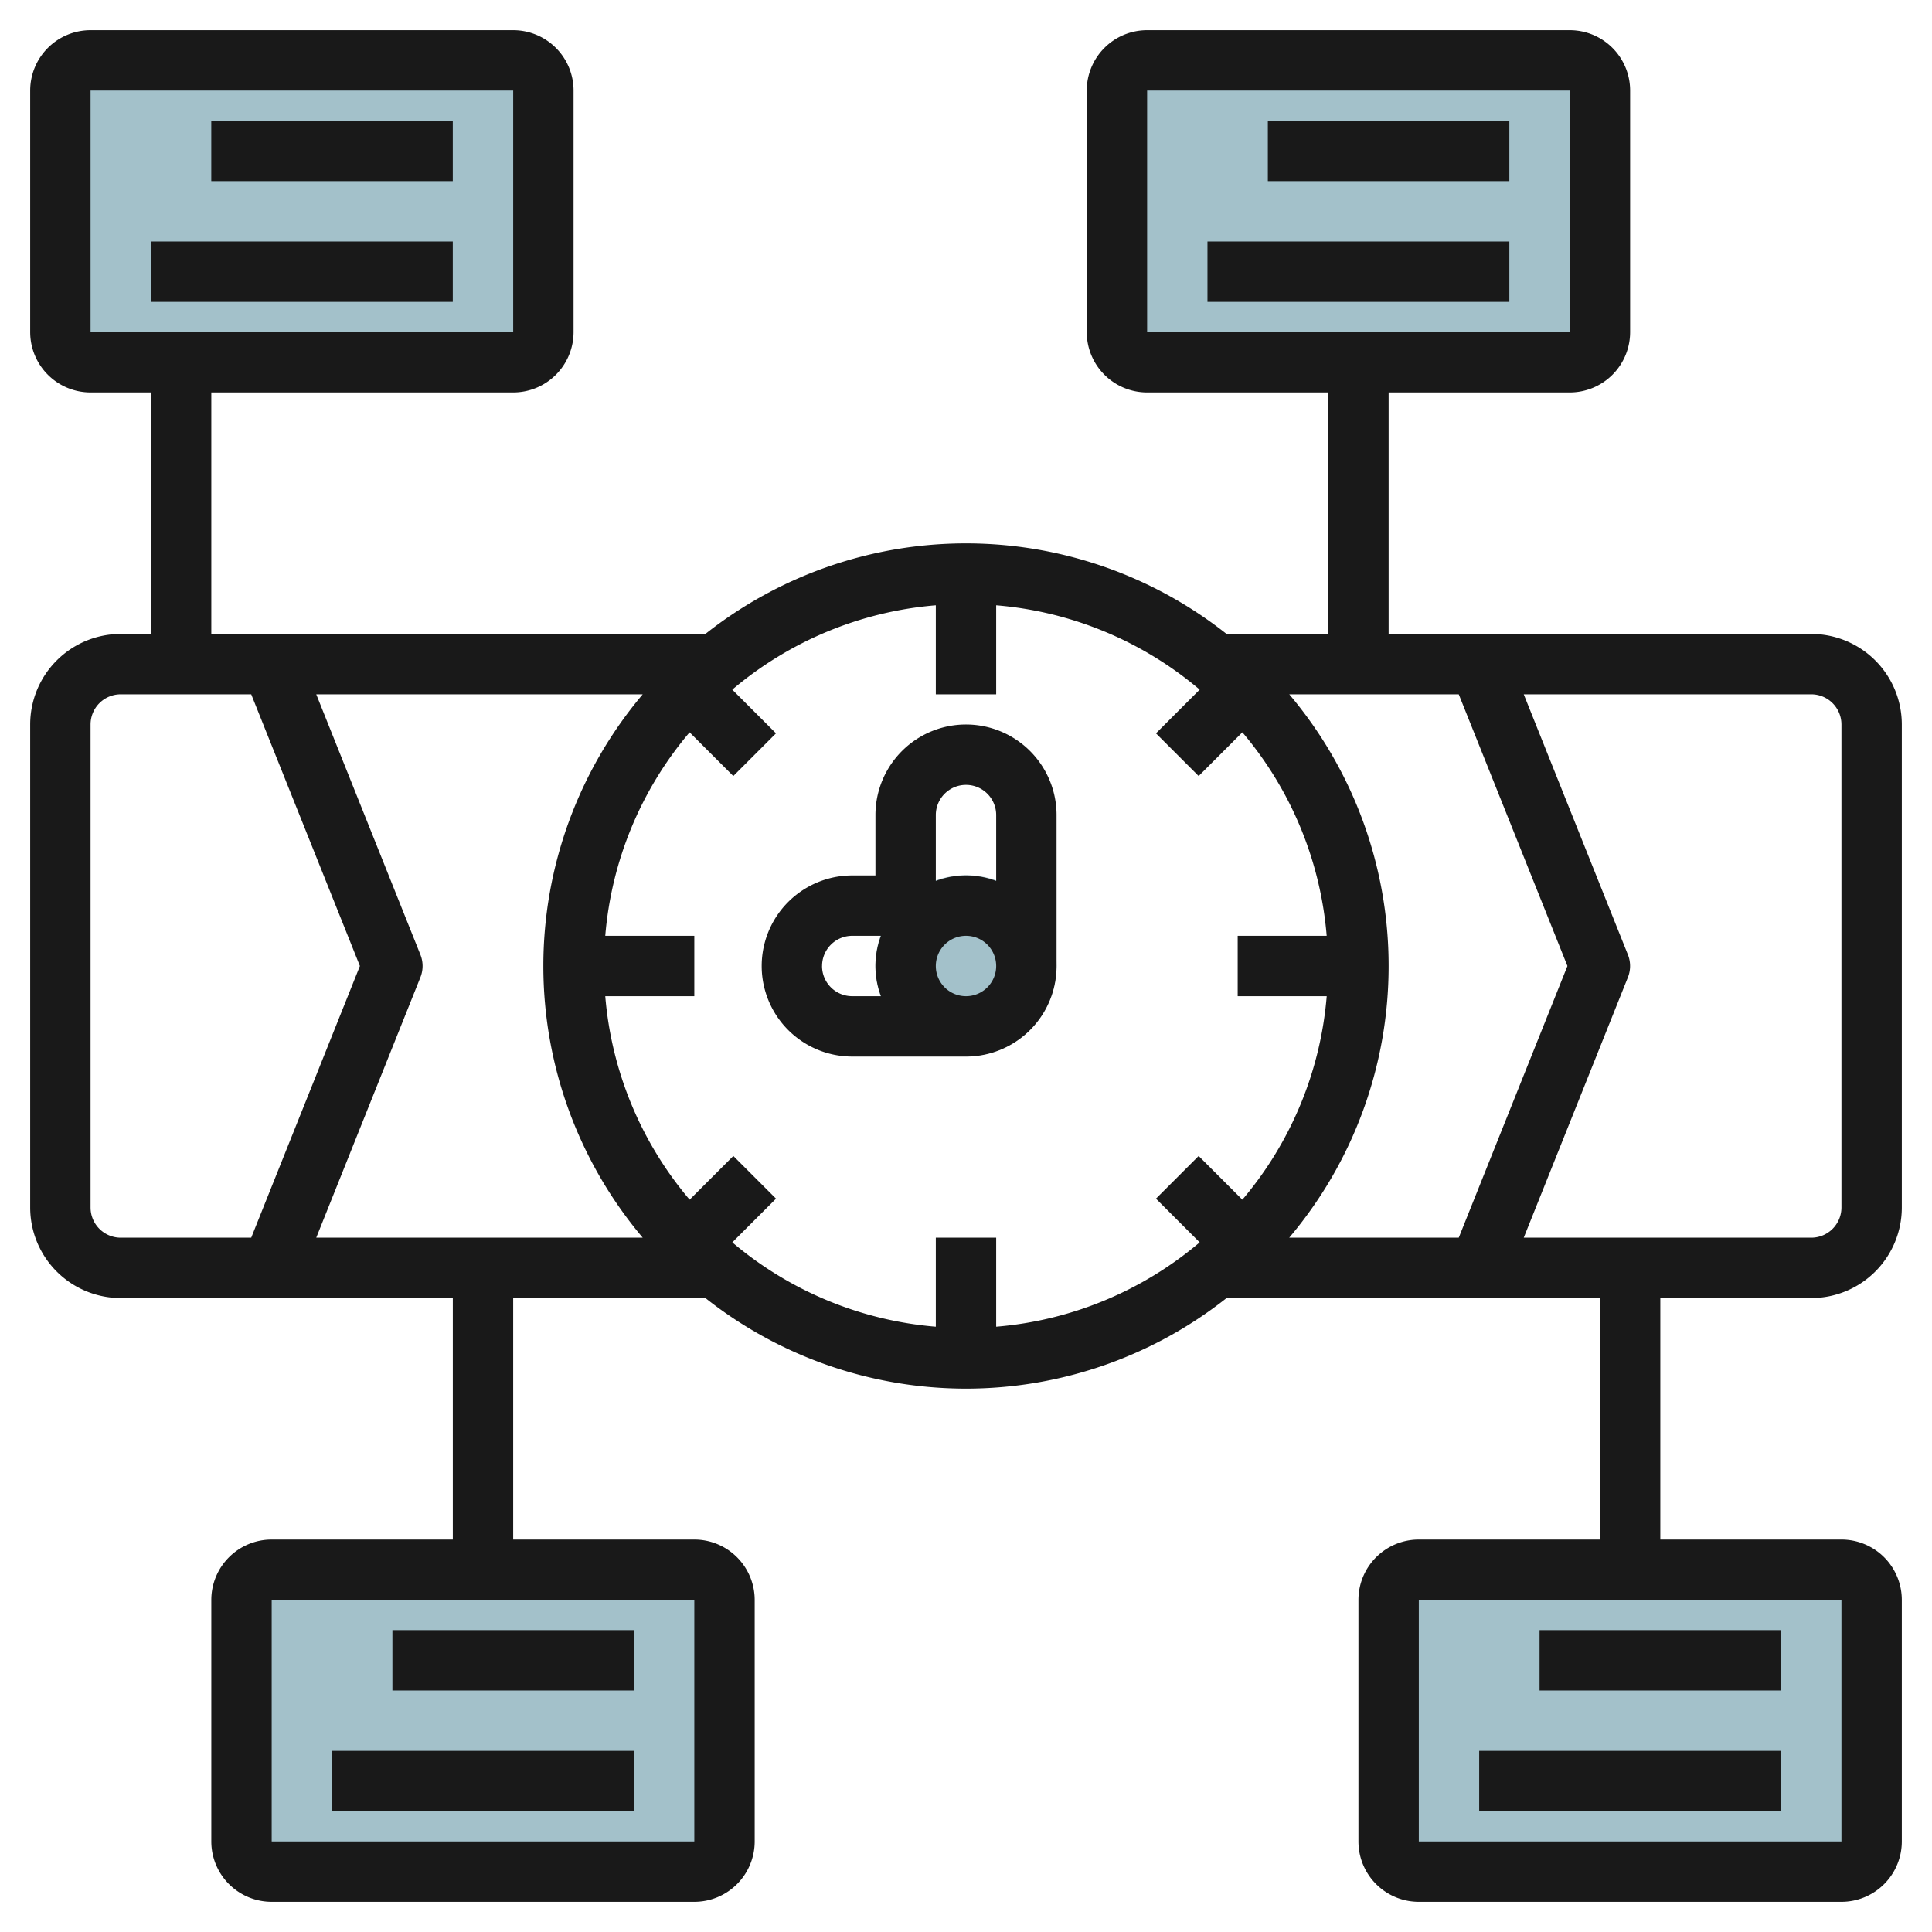
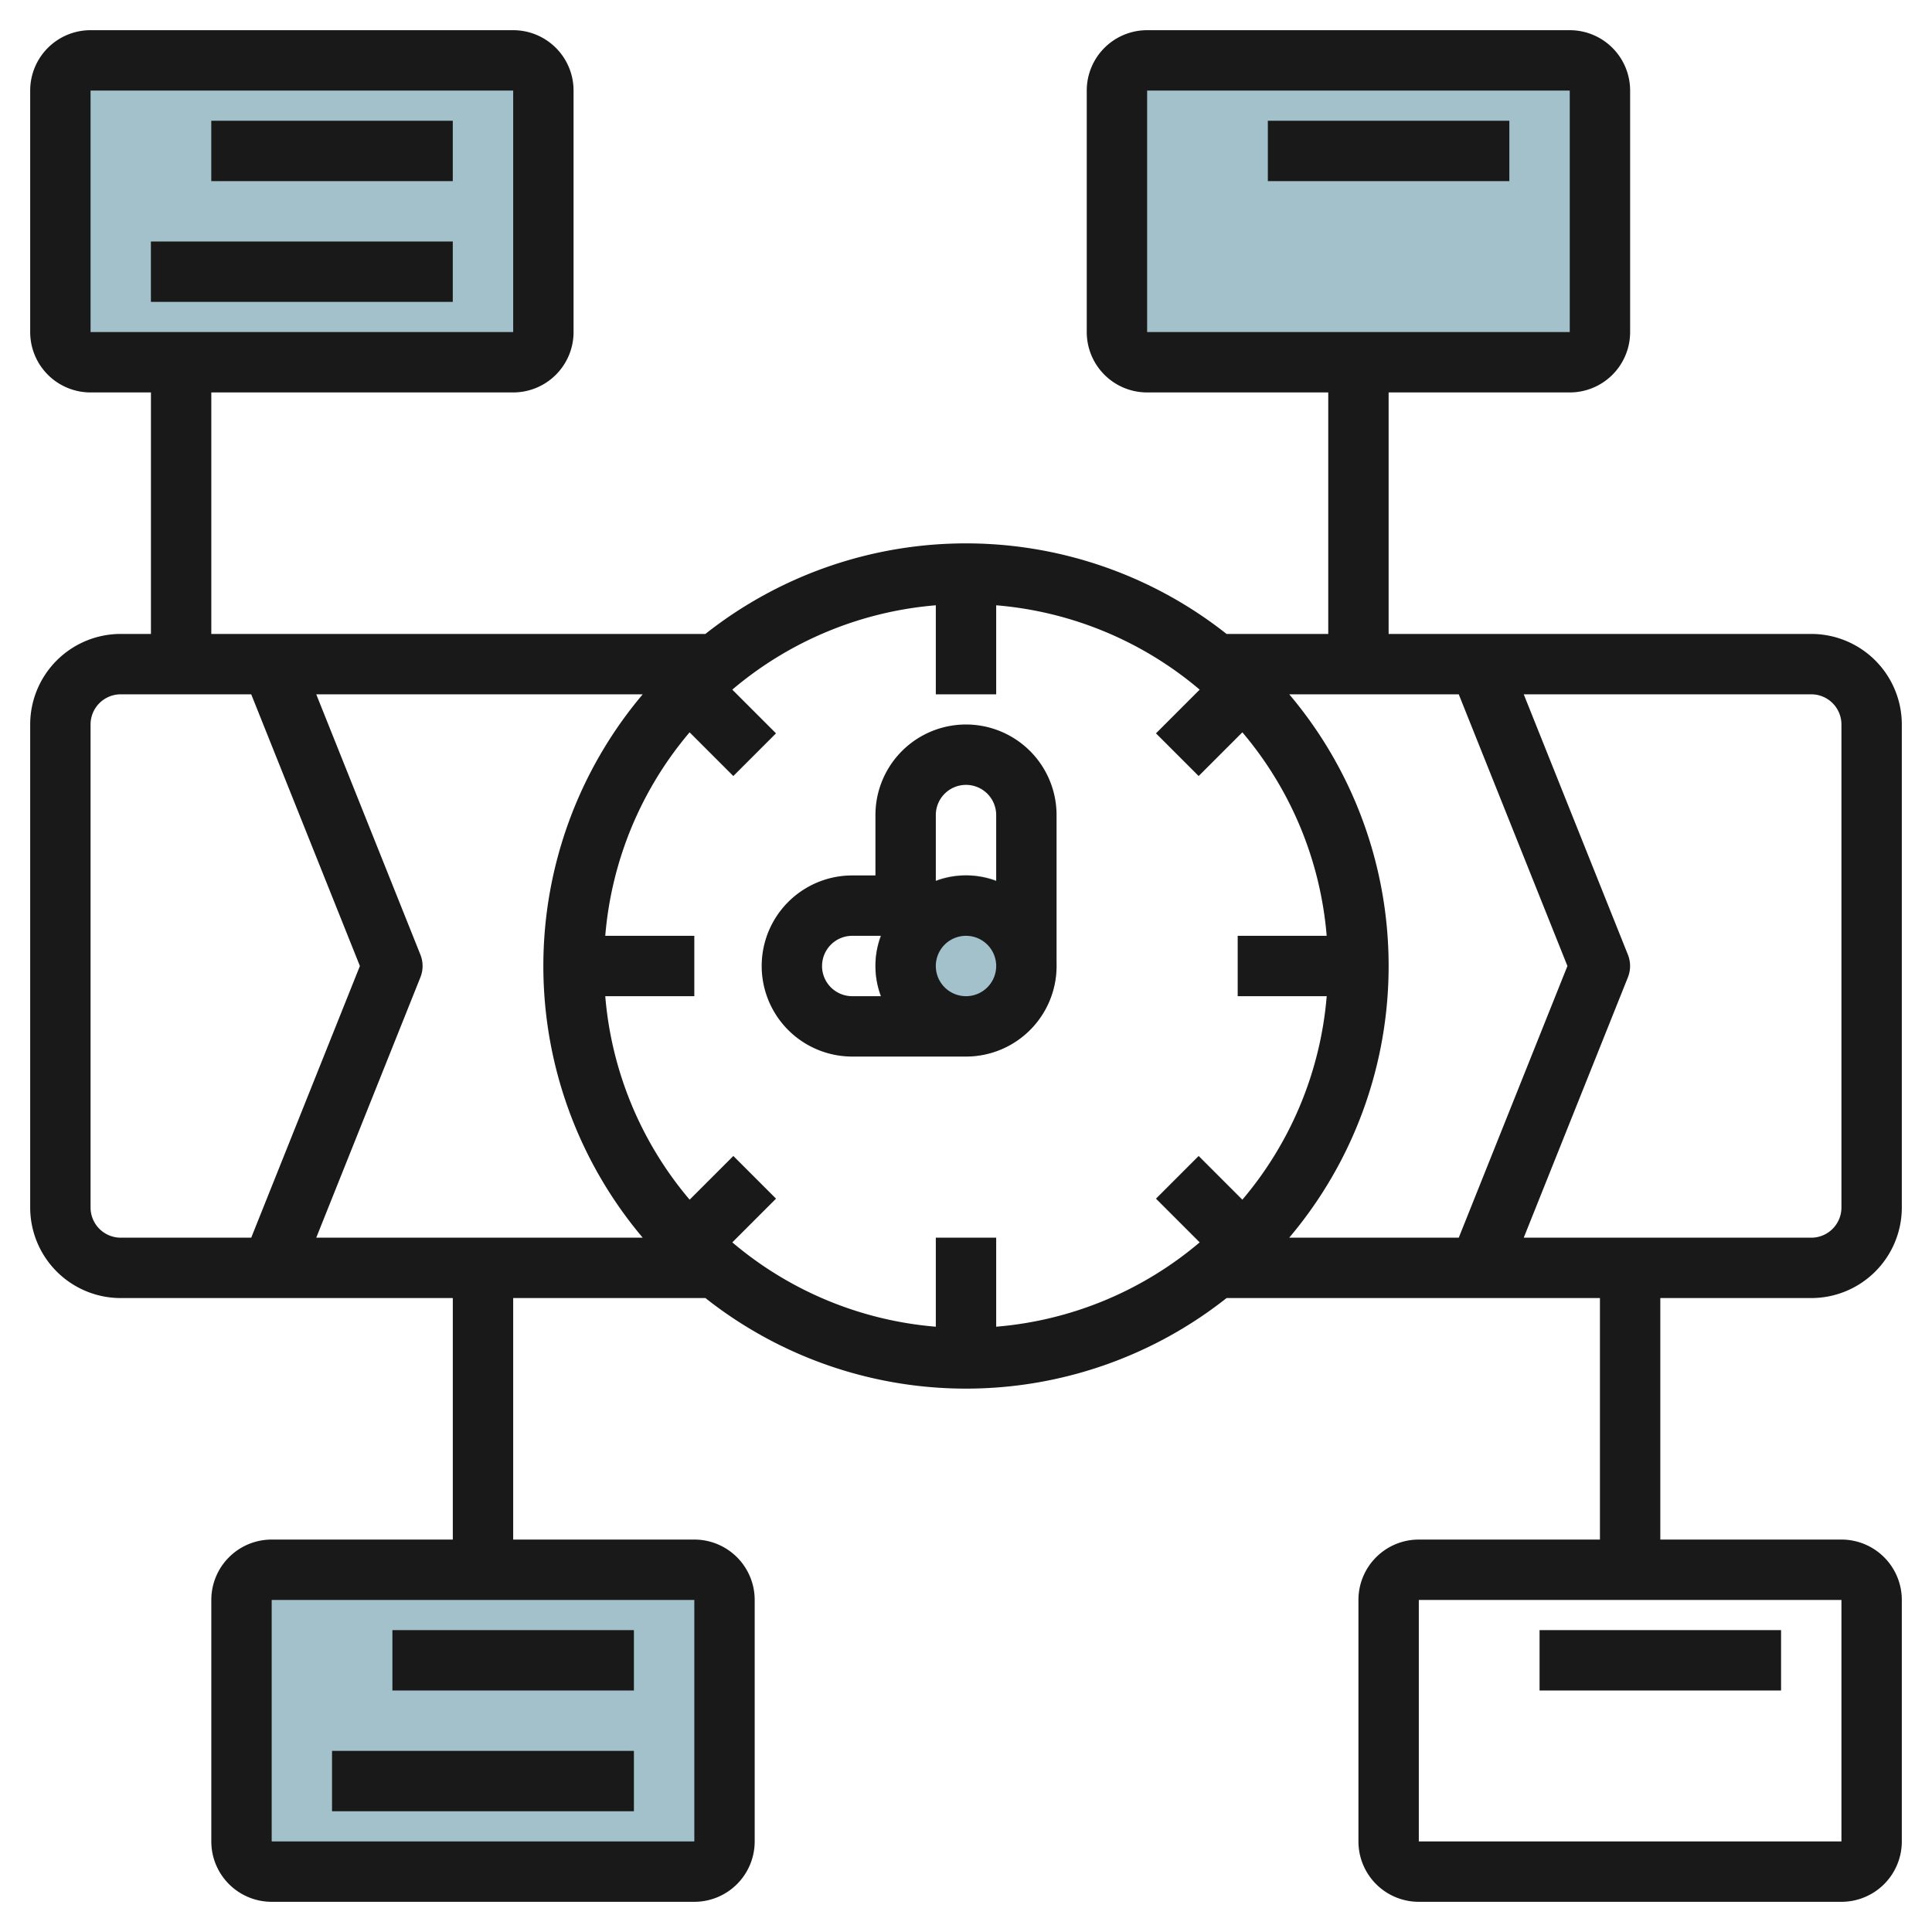
<svg xmlns="http://www.w3.org/2000/svg" viewBox="0 0 64 64" width="512" height="512">
  <g id="Artboard_01" data-name="Artboard 01">
    <rect x="8" y="51.992" width="16" height="10" rx="1" style="fill:#a3c1ca" />
-     <rect x="46.001" y="51.992" width="16" height="10" rx="1" style="fill:#a3c1ca" />
    <circle cx="32" cy="31.992" r="3" style="fill:#a3c1ca" />
    <rect x="37" y="1.992" width="16" height="10" rx="1" style="fill:#a3c1ca" />
    <rect x="2" y="1.992" width="16" height="10" rx="1" style="fill:#a3c1ca" />
    <rect x="12.999" y="54" width="8" height="2" style="fill:#191919" />
    <rect x="10.999" y="58" width="10" height="2" style="fill:#191919" />
    <path d="M63,61V53a2,2,0,0,0-2-2H55V43h5a3,3,0,0,0,3-3V24a3,3,0,0,0-3-3H46V13h6a2,2,0,0,0,2-2V3a2,2,0,0,0-2-2H38a2,2,0,0,0-2,2v8a2,2,0,0,0,2,2h6v8H40.631a13.919,13.919,0,0,0-17.264,0H7V13H17a2,2,0,0,0,2-2V3a2,2,0,0,0-2-2H3A2,2,0,0,0,1,3v8a2,2,0,0,0,2,2H5v8H4a3,3,0,0,0-3,3V40a3,3,0,0,0,3,3H15v8H9a2,2,0,0,0-2,2v8a2,2,0,0,0,2,2H23a2,2,0,0,0,2-2V53a2,2,0,0,0-2-2H17V43h6.368a13.919,13.919,0,0,0,17.264,0H53v8H47a2,2,0,0,0-2,2v8a2,2,0,0,0,2,2H61A2,2,0,0,0,63,61ZM38,3H52l0,8H38ZM3,3H17l0,8H3ZM23,61H9V53H23ZM61,24V40a1,1,0,0,1-1,1H50.476l3.452-8.629a1.011,1.011,0,0,0,0-.742L50.476,23H60A1,1,0,0,1,61,24ZM31,41v2.949a11.938,11.938,0,0,1-6.741-2.794l1.448-1.448-1.414-1.414-1.448,1.448A11.938,11.938,0,0,1,20.05,33H23V31H20.05a11.938,11.938,0,0,1,2.794-6.741l1.448,1.448,1.414-1.414-1.448-1.448A11.938,11.938,0,0,1,31,20.051V23h2V20.051a11.938,11.938,0,0,1,6.741,2.794l-1.448,1.448,1.414,1.414,1.448-1.448A11.938,11.938,0,0,1,43.948,31H41v2h2.949a11.938,11.938,0,0,1-2.794,6.741l-1.448-1.448-1.414,1.414,1.448,1.448A11.938,11.938,0,0,1,33,43.949V41ZM13.928,31.629,10.476,23H21.291a13.949,13.949,0,0,0,0,18H10.476l3.452-8.629A1.011,1.011,0,0,0,13.928,31.629ZM46,32a13.929,13.929,0,0,0-3.292-9h5.615l3.6,9-3.6,9H42.707A13.929,13.929,0,0,0,46,32ZM3,40V24a1,1,0,0,1,1-1H8.322l3.6,9-3.6,9H4A1,1,0,0,1,3,40ZM47,53H61l0,8H47Z" style="fill:#191919" />
    <rect x="51" y="54" width="8" height="2" style="fill:#191919" />
-     <rect x="49" y="58" width="10" height="2" style="fill:#191919" />
    <rect x="6.999" y="4" width="8" height="2" style="fill:#191919" />
    <rect x="4.999" y="8" width="10" height="2" style="fill:#191919" />
    <rect x="41.999" y="4" width="8" height="2" style="fill:#191919" />
-     <rect x="39.999" y="8" width="10" height="2" style="fill:#191919" />
    <path d="M35,32V27a3,3,0,0,0-6,0v2h-.768a3,3,0,0,0,0,6H32A3,3,0,0,0,35,32Zm-3-6a1,1,0,0,1,1,1v2.184a2.809,2.809,0,0,0-2,0V27A1,1,0,0,1,32,26Zm-4.768,6a1,1,0,0,1,1-1h.952a2.809,2.809,0,0,0,0,2h-.952A1,1,0,0,1,27.231,32ZM32,33a1,1,0,1,1,1-1A1,1,0,0,1,32,33Z" style="fill:#191919" />
  </g>
</svg>